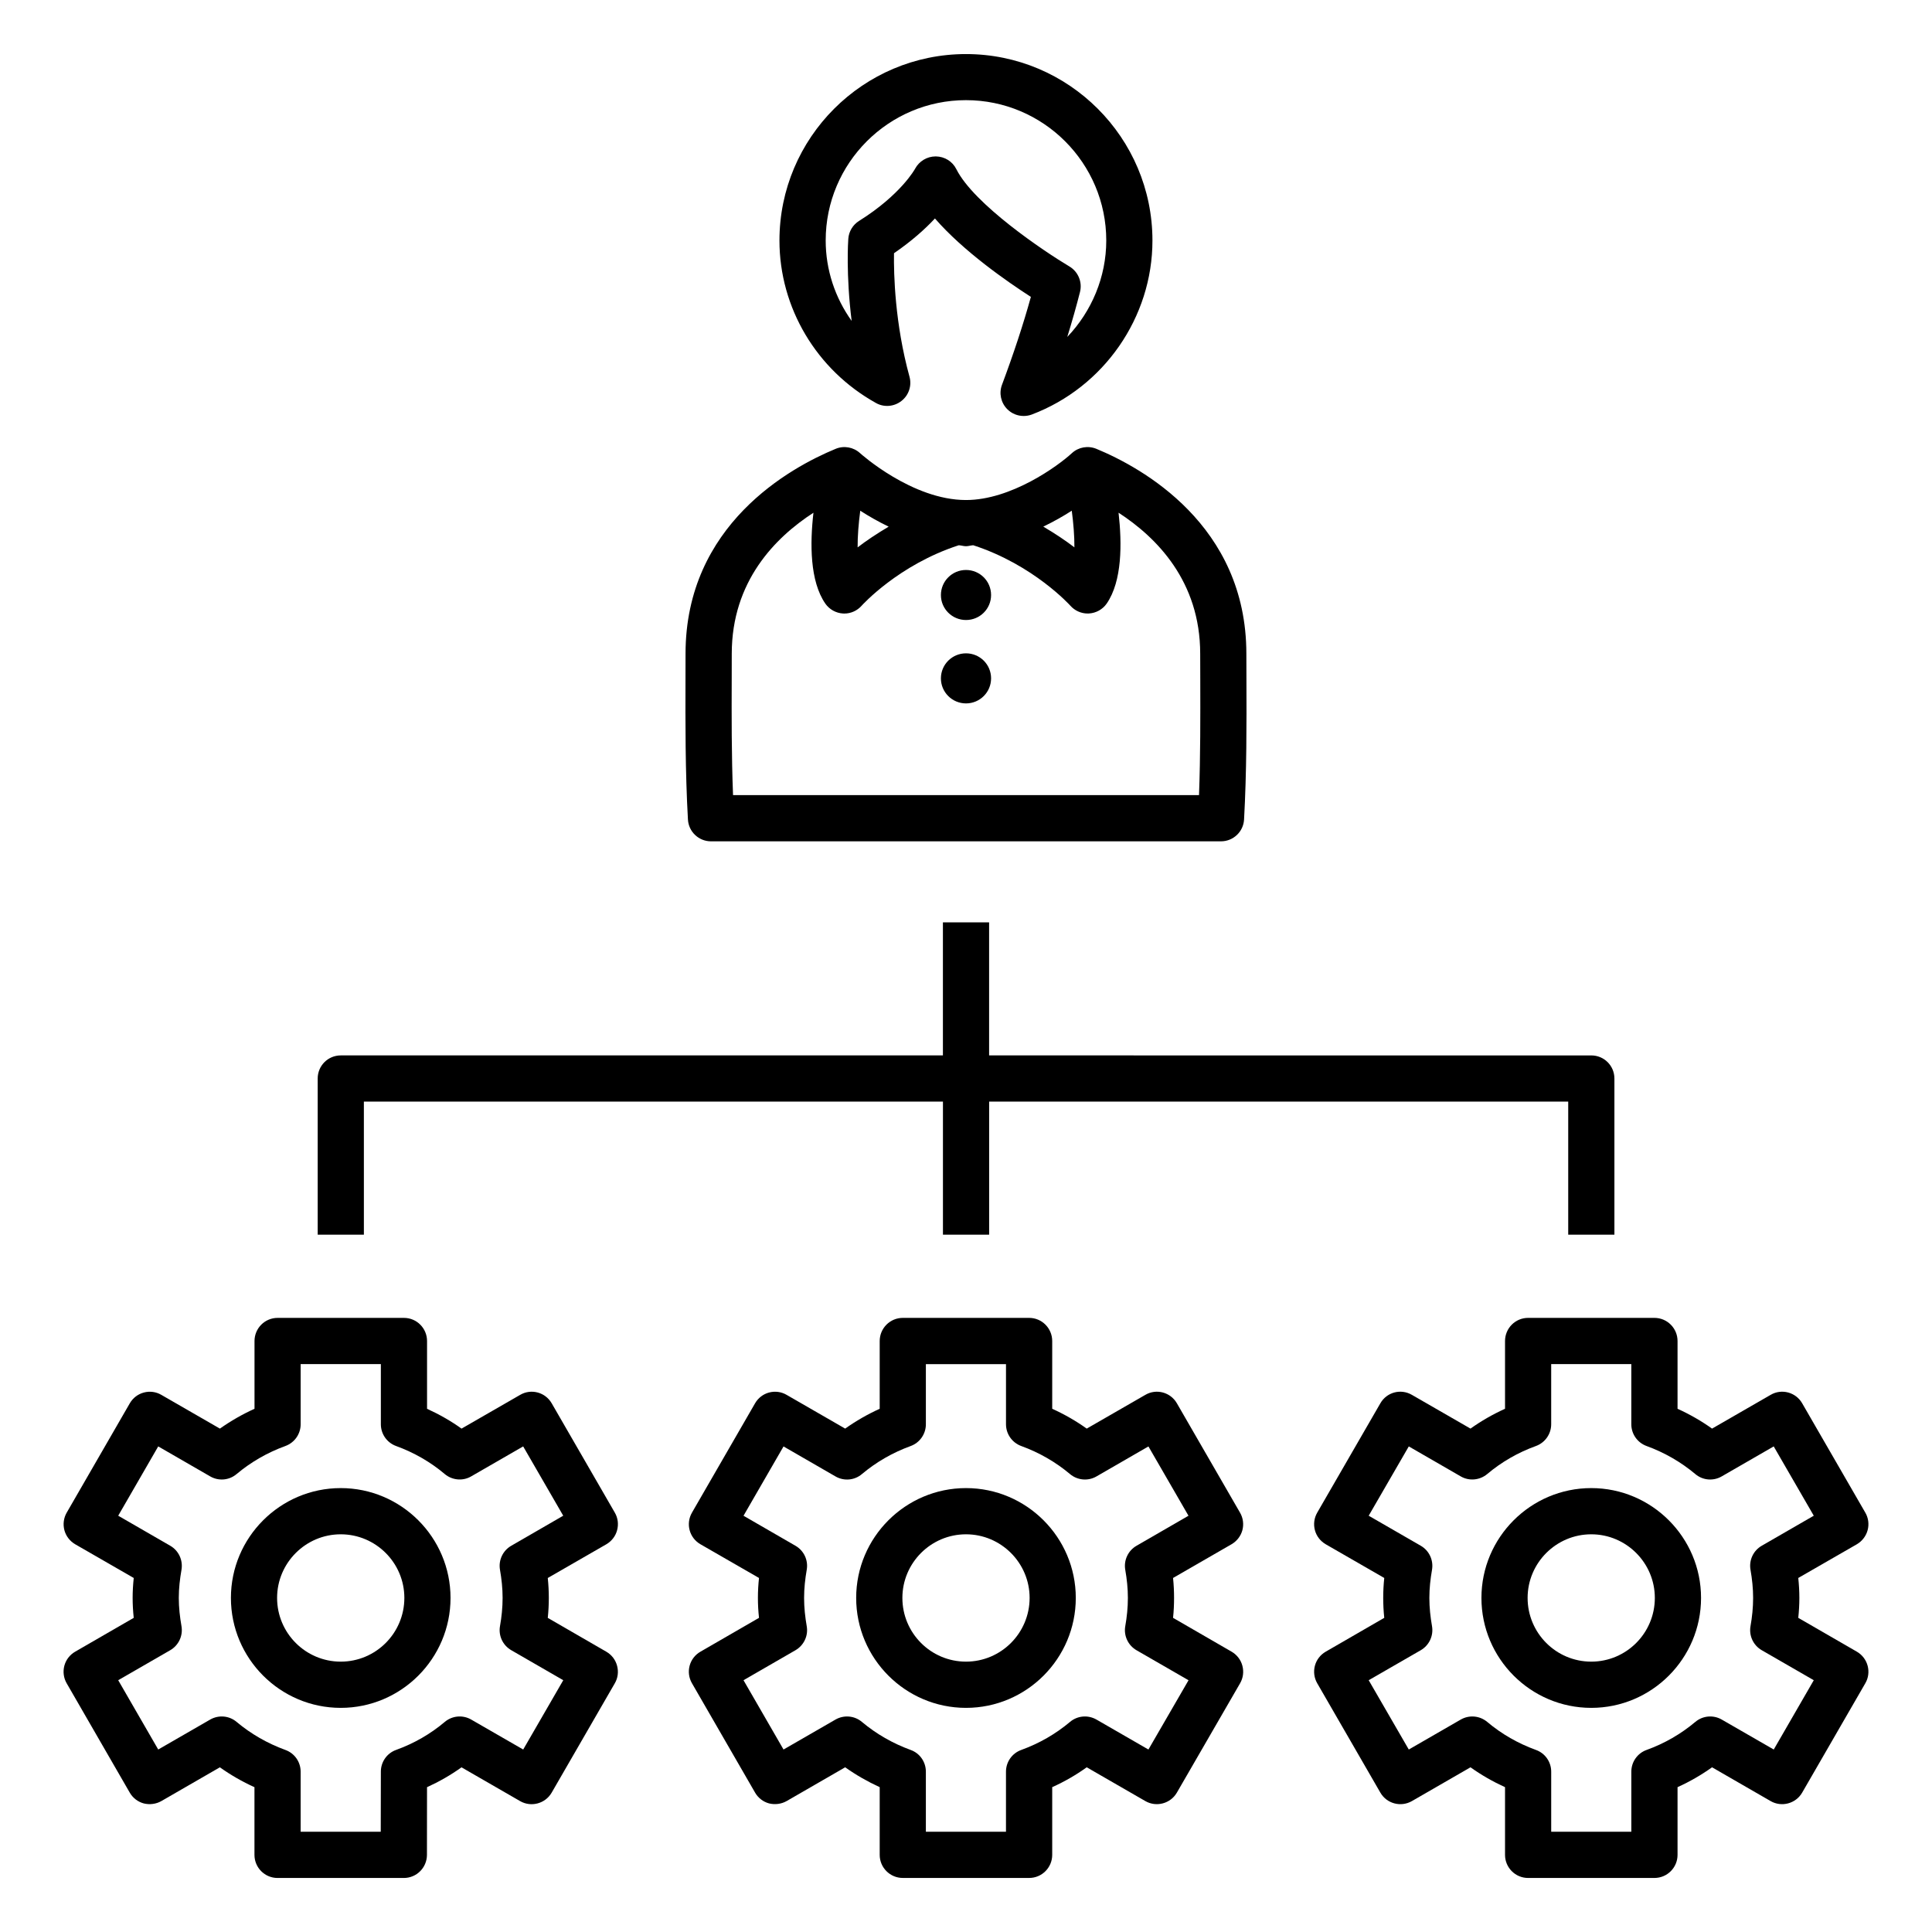
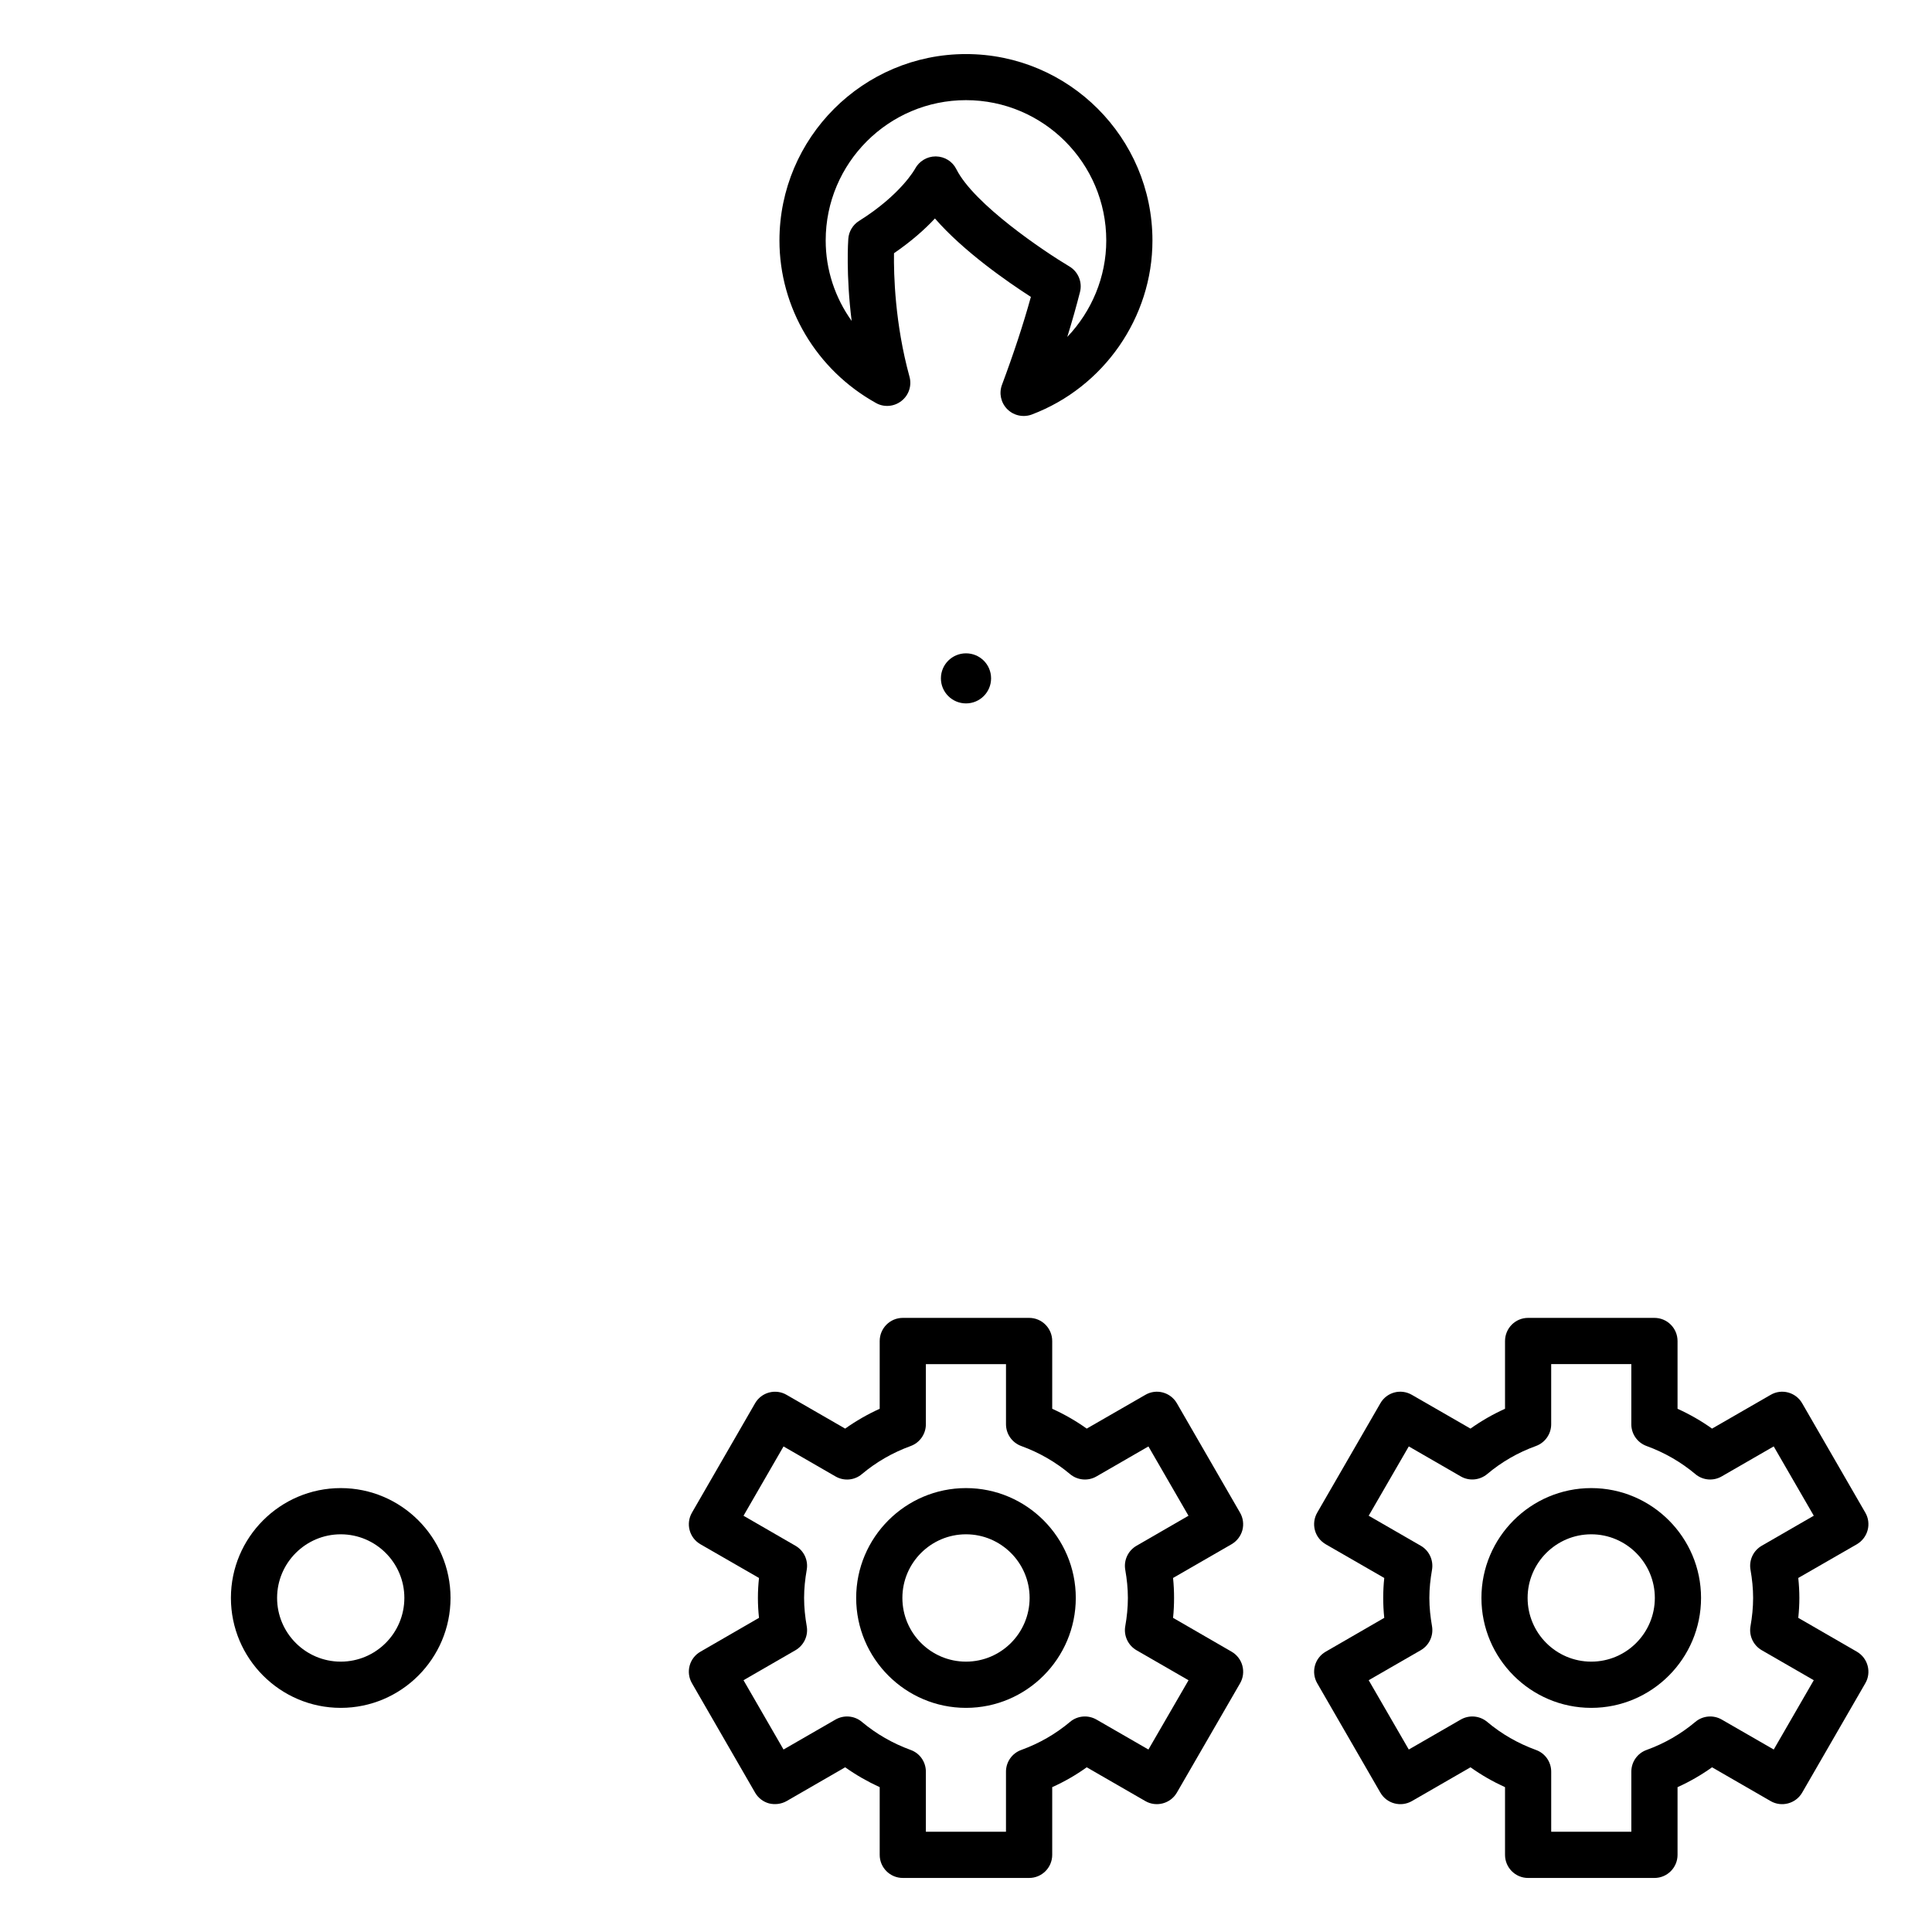
<svg xmlns="http://www.w3.org/2000/svg" fill="#000000" width="800px" height="800px" version="1.1" viewBox="144 144 512 512">
  <g>
    <path d="m400 538.36c-16.051 0-29.105 13.078-29.105 29.105 0 16.062 13.059 29.137 29.105 29.137 16.043 0 29.094-13.078 29.094-29.137 0-16.027-13.059-29.105-29.094-29.105zm0 45.992c-9.301 0-16.859-7.559-16.859-16.887 0-9.281 7.559-16.859 16.859-16.859 9.289 0 16.859 7.578 16.859 16.859-0.008 9.332-7.574 16.887-16.859 16.887z" />
    <path d="m470.4 581.72-15.527-8.973c0.188-1.785 0.266-3.543 0.266-5.285 0-1.723-0.082-3.481-0.266-5.285l15.508-8.941c1.406-0.828 2.438-2.156 2.863-3.719 0.414-1.566 0.195-3.25-0.621-4.644l-16.738-28.988c-1.691-2.941-5.453-3.945-8.363-2.231l-15.527 8.941c-2.852-2.035-5.906-3.789-9.148-5.254v-17.949c0-3.394-2.734-6.141-6.109-6.141h-33.477c-3.394 0-6.133 2.746-6.133 6.141v17.949c-3.231 1.465-6.289 3.219-9.148 5.254l-15.516-8.941c-1.406-0.828-3.09-1.043-4.656-0.621-1.566 0.414-2.891 1.445-3.707 2.852l-16.727 28.988c-1.691 2.934-0.691 6.672 2.242 8.363l15.527 8.941c-0.188 1.742-0.289 3.512-0.289 5.285 0 1.797 0.102 3.562 0.289 5.285l-15.527 8.973c-2.934 1.684-3.934 5.43-2.242 8.352l16.727 28.988c0.816 1.414 2.144 2.438 3.707 2.863 1.566 0.383 3.25 0.176 4.656-0.621l15.516-8.953c2.871 2.047 5.934 3.789 9.148 5.266v17.941c0 3.375 2.734 6.121 6.133 6.121h33.477c3.375 0 6.109-2.746 6.109-6.121v-17.941c3.238-1.457 6.297-3.219 9.148-5.266l15.527 8.953c2.91 1.684 6.672 0.68 8.363-2.242l16.758-28.988c0.805-1.395 1.023-3.066 0.598-4.637-0.406-1.559-1.445-2.898-2.84-3.715zm-22.055 25.922-13.773-7.941c-2.242-1.281-5.039-1.043-7.008 0.621-3.809 3.211-8.156 5.699-12.914 7.43-2.43 0.867-4.055 3.168-4.055 5.758v15.922h-21.23v-15.922c0-2.59-1.602-4.891-4.035-5.758-4.742-1.734-9.094-4.223-12.918-7.43-1.961-1.664-4.769-1.898-6.996-0.621l-13.773 7.941-10.605-18.367 13.793-7.961c2.211-1.301 3.406-3.82 2.961-6.348-0.422-2.449-0.699-4.934-0.699-7.496 0-2.539 0.277-5.027 0.699-7.465 0.441-2.539-0.746-5.059-2.961-6.348l-13.793-7.969 10.605-18.367 13.773 7.949c2.223 1.289 5.039 1.055 6.996-0.621 3.797-3.188 8.148-5.699 12.938-7.441 2.414-0.887 4.016-3.188 4.016-5.758v-15.941h21.234v15.941c0 2.57 1.613 4.871 4.035 5.758 4.793 1.742 9.141 4.254 12.93 7.441 1.969 1.652 4.781 1.91 7.008 0.621l13.773-7.949 10.617 18.367-13.793 7.969c-2.223 1.289-3.414 3.84-2.961 6.379 0.422 2.418 0.691 4.902 0.691 7.441 0 2.559-0.266 5.047-0.691 7.465-0.453 2.539 0.734 5.078 2.961 6.379l13.805 7.961z" />
    <path d="m565.7 538.36c-16.051 0-29.105 13.078-29.105 29.105 0 16.062 13.059 29.137 29.105 29.137 16.043 0 29.094-13.078 29.094-29.137 0.004-16.027-13.055-29.105-29.094-29.105zm0 45.992c-9.301 0-16.867-7.559-16.867-16.887 0-9.281 7.566-16.859 16.867-16.859 9.289 0 16.848 7.578 16.848 16.859 0 9.332-7.559 16.887-16.848 16.887z" />
    <path d="m636.1 581.72-15.539-8.973c0.188-1.785 0.289-3.543 0.289-5.285 0-1.723-0.102-3.481-0.289-5.285l15.539-8.941c1.395-0.828 2.418-2.156 2.84-3.719s0.207-3.25-0.609-4.644l-16.738-28.988c-1.691-2.941-5.453-3.945-8.363-2.231l-15.516 8.941c-2.863-2.035-5.914-3.789-9.148-5.254v-17.949c0-3.394-2.734-6.141-6.133-6.141h-33.477c-3.375 0-6.109 2.746-6.109 6.141v17.949c-3.238 1.465-6.309 3.219-9.148 5.254l-15.527-8.941c-2.941-1.715-6.68-0.711-8.363 2.231l-16.738 28.988c-0.805 1.395-1.031 3.078-0.609 4.644 0.414 1.566 1.445 2.891 2.852 3.719l15.527 8.941c-0.188 1.797-0.277 3.562-0.277 5.285 0 1.742 0.09 3.5 0.277 5.285l-15.527 8.973c-1.406 0.816-2.438 2.144-2.852 3.719-0.422 1.566-0.195 3.238 0.609 4.637l16.738 28.988c1.684 2.922 5.422 3.926 8.363 2.242l15.527-8.953c2.863 2.047 5.914 3.789 9.148 5.266v17.941c0 3.375 2.734 6.121 6.109 6.121h33.477c3.394 0 6.133-2.746 6.133-6.121v-17.941c3.219-1.457 6.277-3.219 9.148-5.266l15.516 8.953c2.91 1.684 6.672 0.68 8.363-2.242l16.738-28.988c0.816-1.395 1.031-3.066 0.609-4.637-0.422-1.574-1.441-2.902-2.84-3.719zm-22.039 25.922-13.785-7.941c-2.223-1.281-5.027-1.043-6.996 0.621-3.84 3.219-8.176 5.719-12.914 7.43-2.43 0.867-4.047 3.168-4.047 5.758v15.922h-21.234v-15.922c0-2.59-1.613-4.891-4.047-5.758-4.762-1.734-9.113-4.223-12.914-7.43-1.988-1.664-4.781-1.898-7.008-0.621l-13.773 7.941-10.625-18.367 13.816-7.961c2.223-1.301 3.406-3.84 2.961-6.379-0.422-2.418-0.699-4.914-0.699-7.465 0-2.539 0.277-5.019 0.699-7.441 0.441-2.539-0.734-5.09-2.961-6.379l-13.816-7.969 10.625-18.367 13.773 7.949c2.223 1.289 5.019 1.031 7.008-0.621 3.777-3.188 8.117-5.699 12.93-7.441 2.418-0.887 4.027-3.188 4.027-5.758v-15.941h21.234v15.941c0 2.57 1.602 4.871 4.027 5.758 4.781 1.742 9.133 4.254 12.93 7.441 1.969 1.672 4.769 1.91 6.996 0.621l13.785-7.949 10.617 18.367-13.805 7.969c-2.231 1.289-3.414 3.84-2.961 6.379 0.422 2.418 0.691 4.902 0.691 7.441 0 2.559-0.266 5.047-0.691 7.465-0.453 2.539 0.73 5.078 2.961 6.379l13.805 7.961z" />
    <path d="m234.3 538.36c-16.051 0-29.105 13.078-29.105 29.105 0 16.062 13.059 29.137 29.105 29.137 16.043 0 29.094-13.078 29.094-29.137 0-16.027-13.059-29.105-29.094-29.105zm0 45.992c-9.301 0-16.867-7.559-16.867-16.887 0-9.281 7.566-16.859 16.867-16.859s16.859 7.578 16.859 16.859c-0.004 9.332-7.559 16.887-16.859 16.887z" />
-     <path d="m307.54 549.52c0.422-1.566 0.215-3.25-0.598-4.644l-16.738-28.988c-1.691-2.941-5.453-3.945-8.363-2.231l-15.527 8.941c-2.84-2.035-5.906-3.777-9.141-5.254v-17.949c0-3.394-2.734-6.141-6.121-6.141h-33.484c-3.387 0-6.121 2.746-6.121 6.141v17.949c-3.231 1.465-6.297 3.219-9.168 5.254l-15.516-8.941c-1.406-0.828-3.09-1.043-4.644-0.621-1.578 0.414-2.902 1.445-3.719 2.852l-16.727 28.988c-0.805 1.395-1.023 3.078-0.609 4.644 0.422 1.566 1.445 2.891 2.852 3.719l15.527 8.941c-0.195 1.836-0.293 3.57-0.293 5.285 0 1.742 0.102 3.481 0.289 5.285l-15.535 8.973c-1.406 0.816-2.43 2.144-2.852 3.719-0.414 1.566-0.195 3.238 0.609 4.637l16.727 28.988c0.816 1.414 2.144 2.438 3.719 2.863 1.559 0.383 3.238 0.176 4.644-0.621l15.516-8.953c2.883 2.047 5.945 3.809 9.168 5.266v17.941c0 3.375 2.734 6.121 6.121 6.121h33.469c3.375 0 6.109-2.746 6.121-6.109l0.02-17.949c3.231-1.477 6.289-3.219 9.141-5.266l15.527 8.953c2.91 1.684 6.672 0.68 8.363-2.242l16.738-28.988c0.816-1.395 1.023-3.066 0.598-4.637-0.414-1.578-1.438-2.902-2.84-3.719l-15.527-8.973c0.188-1.785 0.277-3.543 0.277-5.285 0-1.723-0.09-3.481-0.277-5.285l15.527-8.941c1.414-0.832 2.434-2.16 2.848-3.723zm-28.062 4.129c-2.231 1.289-3.426 3.84-2.973 6.379 0.422 2.418 0.691 4.902 0.691 7.441 0 2.559-0.266 5.047-0.691 7.465-0.453 2.539 0.734 5.078 2.973 6.379l13.793 7.961-10.617 18.367-13.785-7.941c-2.211-1.281-5.027-1.043-6.996 0.621-3.797 3.211-8.137 5.699-12.914 7.43-2.418 0.867-4.027 3.168-4.027 5.738l-0.031 15.941h-21.227v-15.922c0-2.59-1.621-4.891-4.055-5.758-4.742-1.734-9.094-4.223-12.918-7.43-1.969-1.664-4.762-1.898-6.996-0.621l-13.773 7.941-10.605-18.367 13.805-7.961c2.223-1.301 3.406-3.84 2.961-6.379-0.422-2.418-0.711-4.914-0.711-7.465 0-2.539 0.289-5.019 0.711-7.441 0.441-2.539-0.734-5.09-2.961-6.379l-13.805-7.969 10.605-18.367 13.773 7.949c2.231 1.289 5.027 1.055 6.996-0.621 3.809-3.188 8.156-5.699 12.949-7.441 2.418-0.887 4.027-3.188 4.027-5.758v-15.941h21.254v15.941c0 2.57 1.594 4.871 4.016 5.758 4.793 1.742 9.148 4.254 12.918 7.441 1.969 1.652 4.781 1.91 6.996 0.621l13.785-7.949 10.617 18.367z" />
-     <path d="m240.43 435.93h153.46v35.277h12.242v-35.277h153.46v35.277h12.242v-41.387c0-3.394-2.734-6.121-6.121-6.121l-159.59-0.004v-35.266h-12.242v35.266h-159.57c-3.387 0-6.121 2.727-6.121 6.121v41.387h12.242z" />
-     <path d="m332.42 366.96h135.16c3.254 0 5.934-2.551 6.109-5.785 0.699-12.617 0.672-25.531 0.629-36.91l-0.02-7.019c0-34.164-27.789-49.359-39.734-54.297-2.223-0.918-4.742-0.473-6.492 1.133-3.75 3.457-16.129 12.43-28.074 12.43-14.289 0-27.945-12.309-28.082-12.43-1.754-1.602-4.281-2.047-6.465-1.133-11.965 4.938-39.777 20.113-39.777 54.297l-0.012 6.723c-0.031 11.461-0.07 24.48 0.648 37.207 0.18 3.246 2.867 5.785 6.109 5.785zm96.309-77.906c-2.281-1.754-5.098-3.641-8.246-5.492 2.828-1.367 5.356-2.805 7.547-4.223 0.441 3.344 0.719 6.738 0.699 9.715zm-56.75-9.707c2.188 1.414 4.715 2.863 7.527 4.223-3.129 1.848-5.953 3.738-8.227 5.492-0.02-2.984 0.258-6.379 0.699-9.715zm-34.055 37.902c0-19.191 11.531-30.816 21.648-37.371-0.938 8.176-0.961 18.129 3.148 24.086 1.074 1.535 2.805 2.508 4.684 2.621 0.117 0.012 0.238 0.012 0.352 0.012 1.762 0 3.438-0.766 4.606-2.098 0.102-0.102 9.715-10.809 25.715-16 0.66 0.027 1.25 0.254 1.922 0.254 0.66 0 1.258-0.227 1.918-0.258 15.992 5.195 25.633 15.91 25.738 16.02 1.16 1.309 2.84 2.074 4.586 2.074 0.117 0 0.246 0 0.363-0.012 1.879-0.117 3.613-1.082 4.684-2.625 4.102-5.953 4.074-15.898 3.141-24.078 10.105 6.555 21.637 18.184 21.637 37.371l0.02 7.055c0.02 9.445 0.059 19.984-0.332 30.406l-123.49 0.004c-0.414-10.539-0.383-21.164-0.352-30.703z" />
    <path d="m376.14 250.8c2.144 1.211 4.82 0.984 6.762-0.551 1.941-1.508 2.777-4.047 2.125-6.414-3.871-14.102-4.191-27.09-4.109-32.727 4.769-3.273 8.305-6.473 10.852-9.211 7.559 8.711 19.227 16.797 25.426 20.781-1.996 7.234-4.574 15.043-7.656 23.293-0.848 2.262-0.289 4.781 1.414 6.484 1.16 1.16 2.727 1.785 4.309 1.785 0.73 0 1.465-0.117 2.168-0.383 19.129-7.234 31.98-25.77 31.98-46.109 0-27.246-22.156-49.418-49.418-49.418-27.262 0-49.43 22.168-49.43 49.418 0.004 17.789 9.801 34.289 25.578 43.051zm23.855-80.258c20.496 0 37.176 16.68 37.176 37.195 0 9.652-3.859 18.777-10.332 25.555 1.27-4.121 2.402-8.086 3.367-11.895 0.672-2.625-0.473-5.391-2.797-6.781-6.769-4.027-25.348-16.531-29.98-25.809-1.031-2.055-3.117-3.324-5.41-3.356h-0.082c-2.262 0-4.359 1.27-5.422 3.25-0.039 0.09-3.777 6.906-14.855 13.844-1.652 1.031-2.715 2.805-2.852 4.742-0.039 0.527-0.648 9.426 0.887 21.754-4.41-6.16-6.879-13.566-6.879-21.305-0.008-20.516 16.668-37.195 37.18-37.195z" />
-     <path d="m400 308.31c3.68 0 6.648-2.961 6.648-6.621 0-3.68-2.973-6.641-6.648-6.641-3.664 0-6.648 2.961-6.648 6.641-0.008 3.66 2.984 6.621 6.648 6.621z" />
    <path d="m400 330.41c3.68 0 6.648-2.973 6.648-6.641 0-3.68-2.973-6.629-6.648-6.629-3.664 0-6.648 2.953-6.648 6.629-0.008 3.668 2.984 6.641 6.648 6.641z" />
  </g>
</svg>